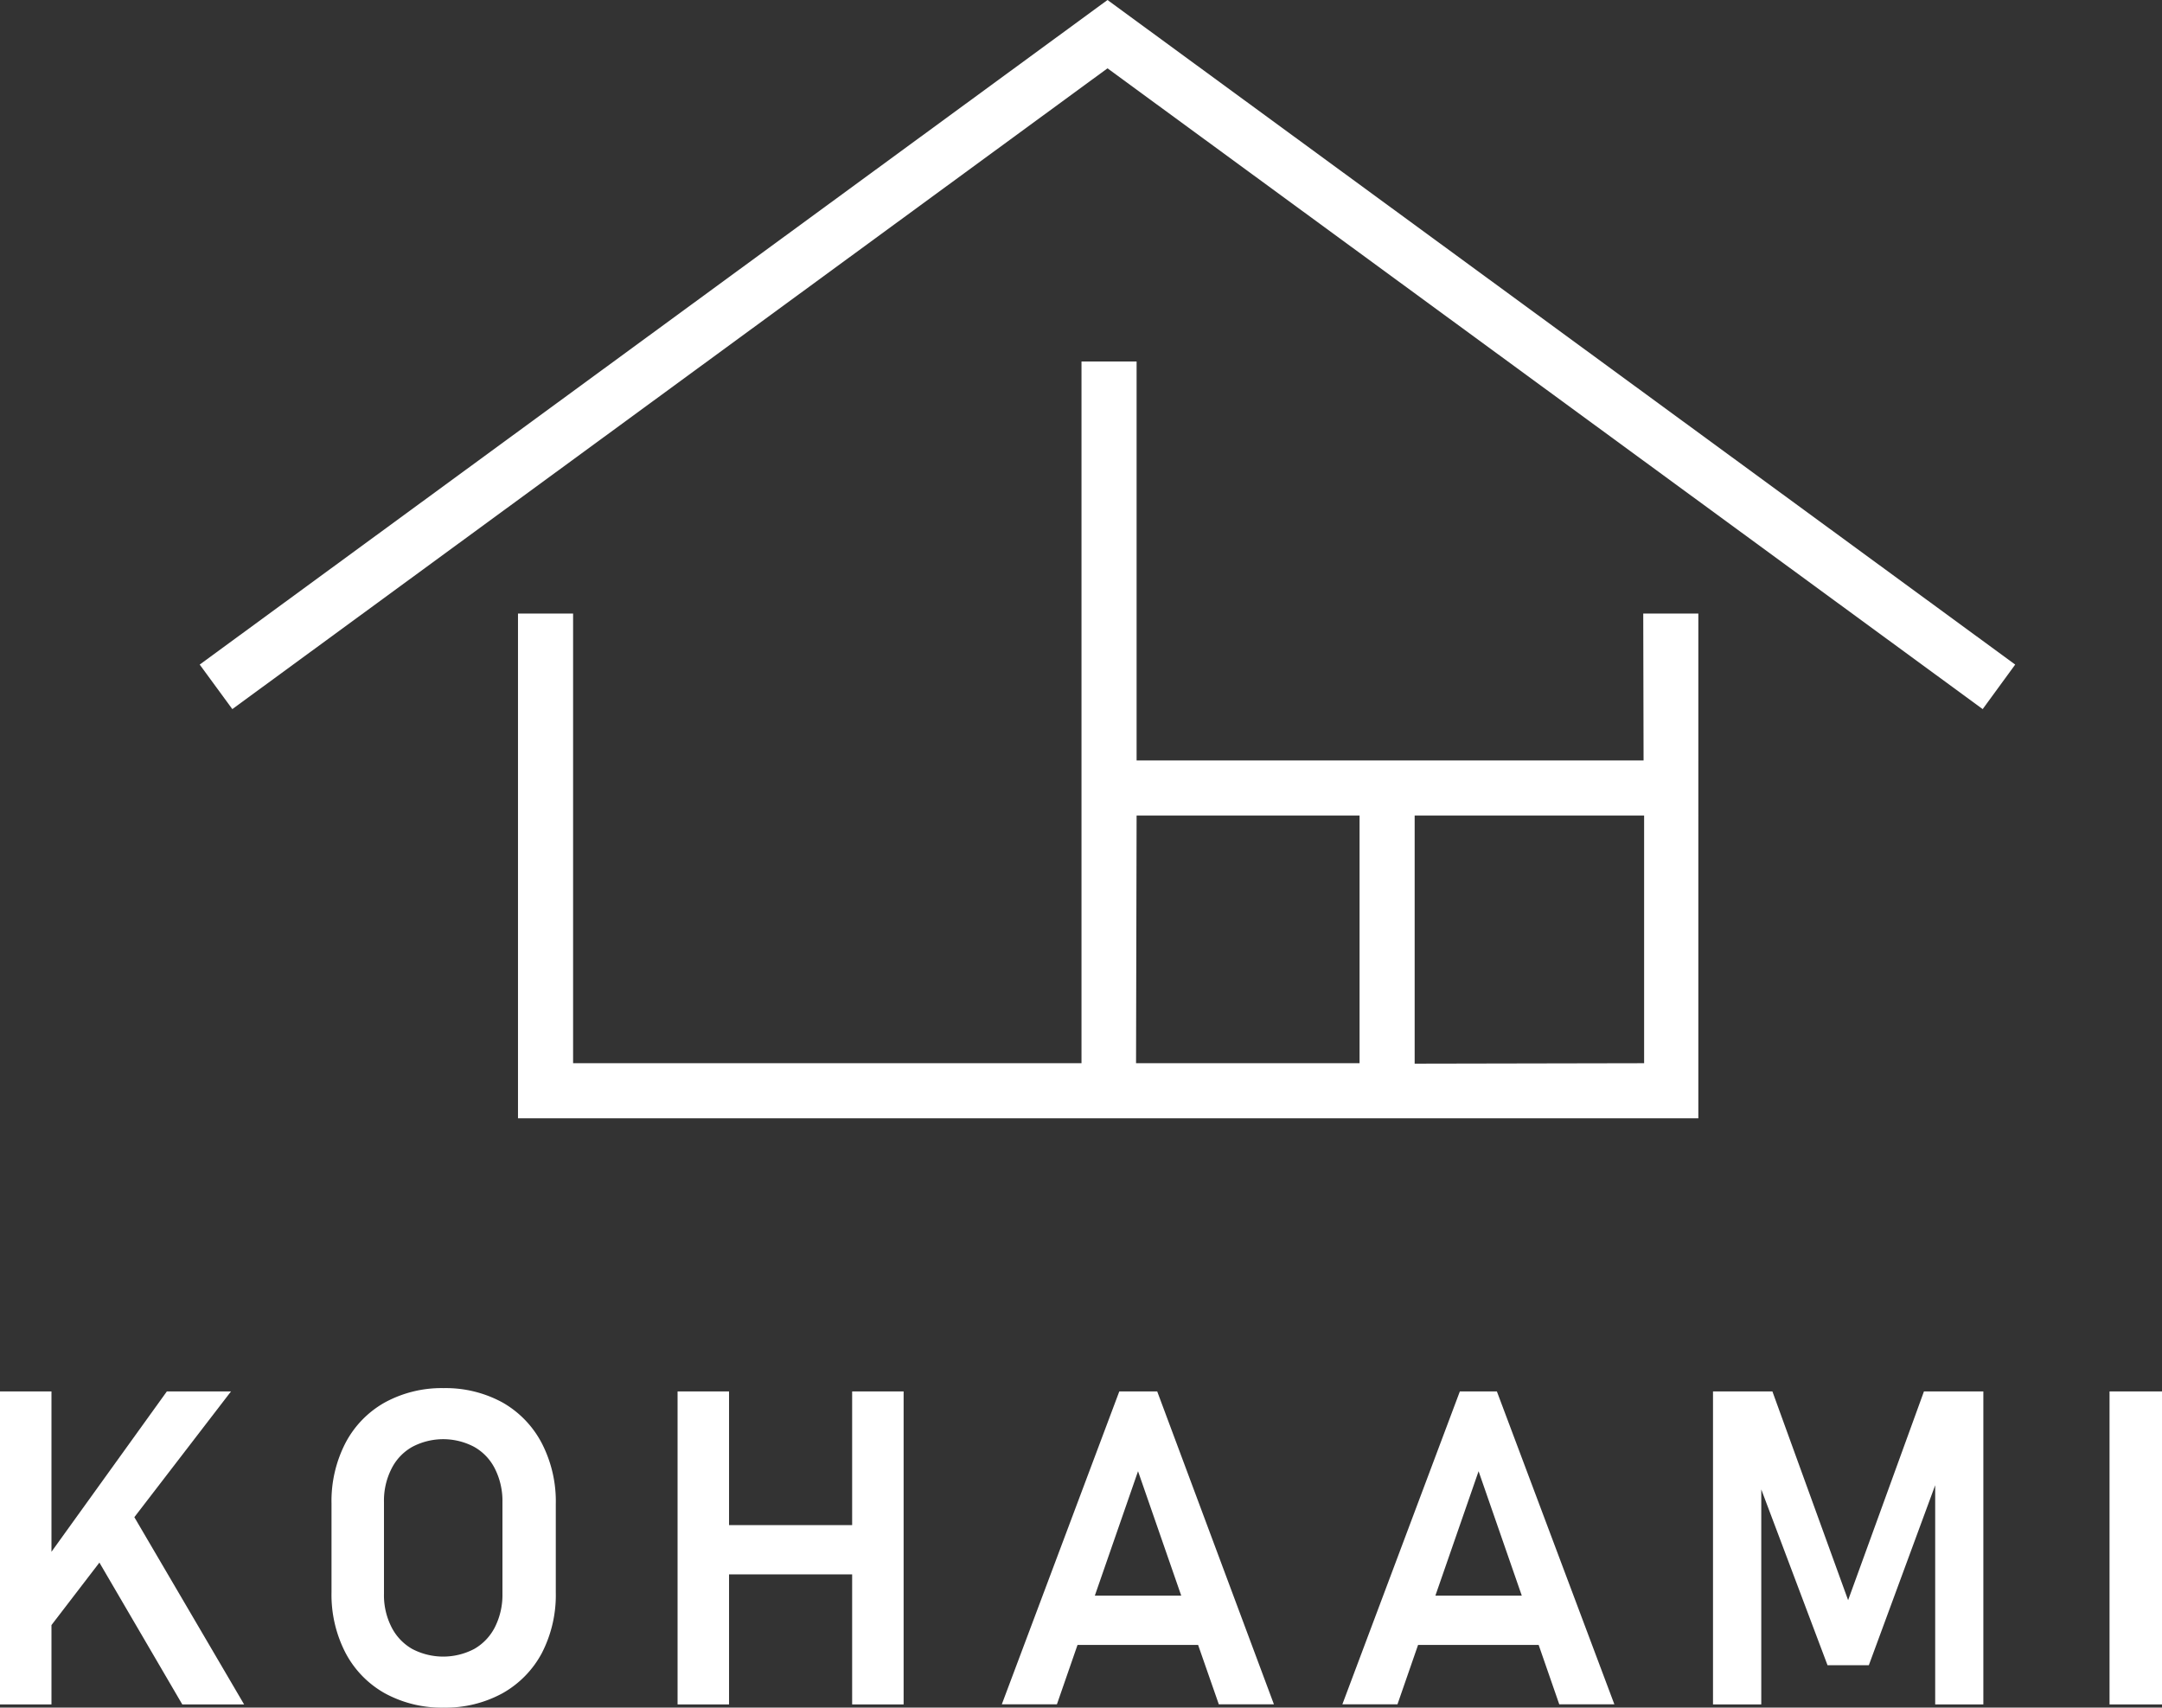
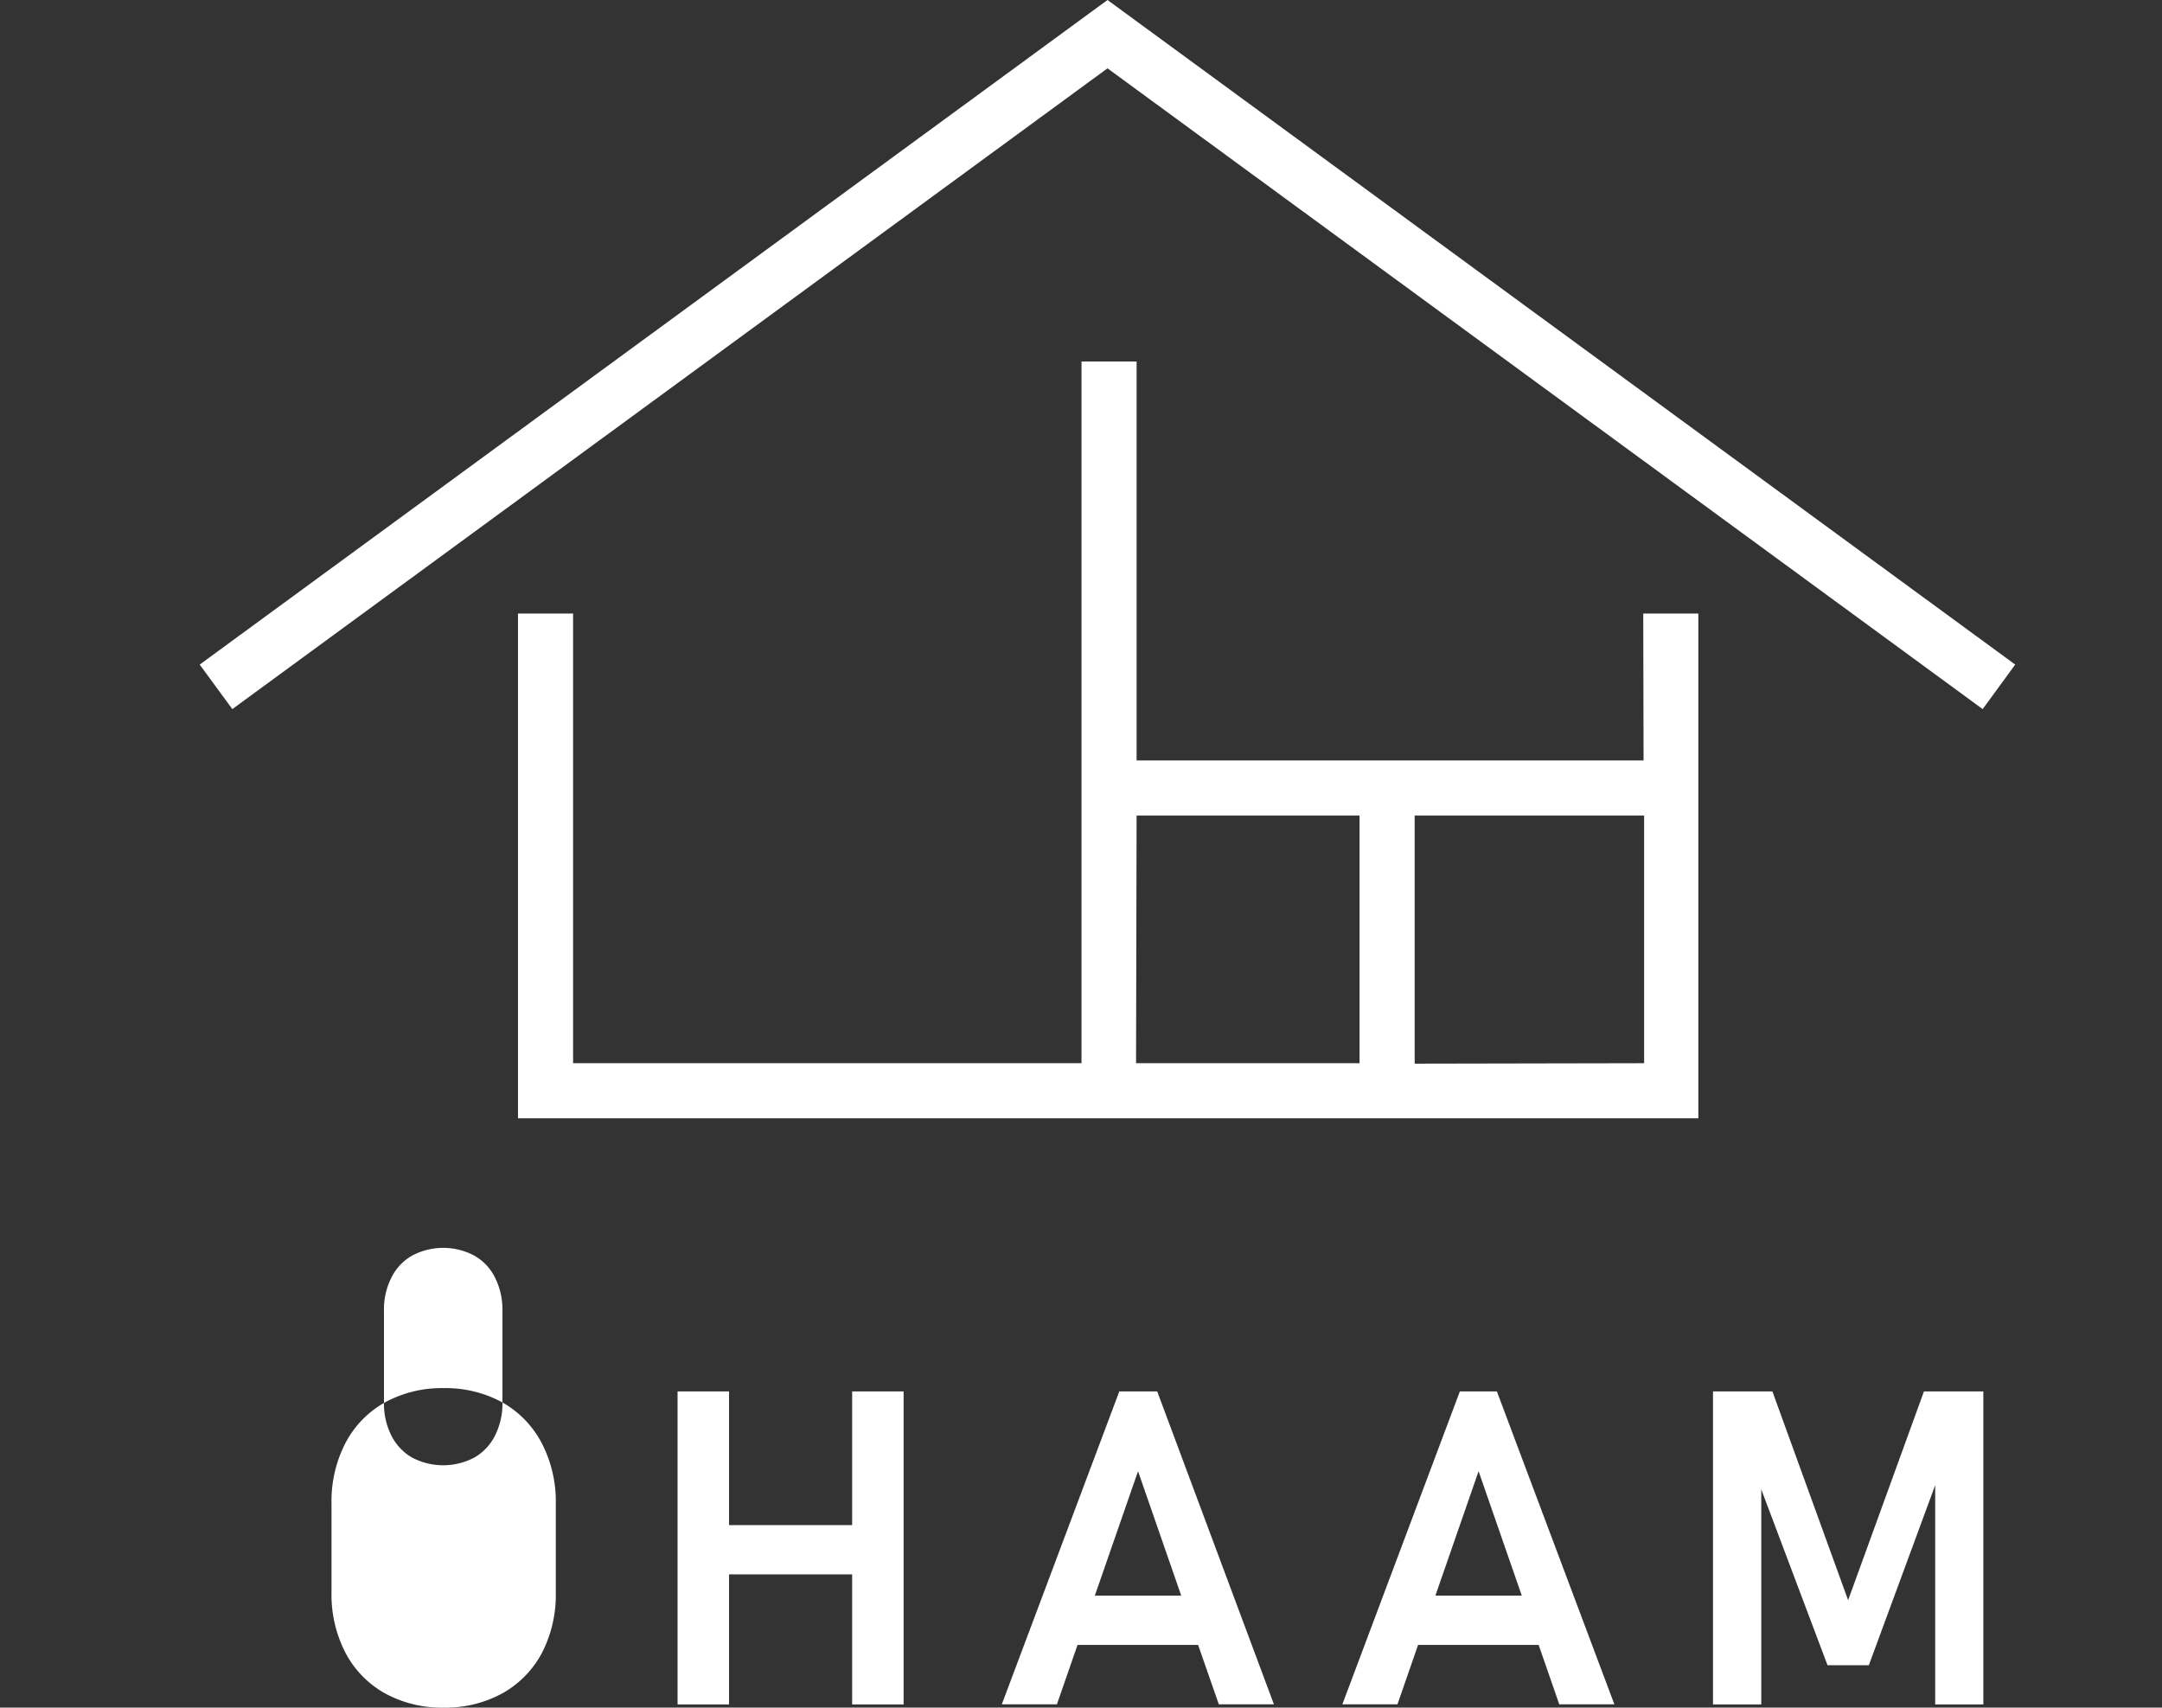
<svg xmlns="http://www.w3.org/2000/svg" viewBox="0 0 196.17 154.94">
  <rect x="0" y="0" width="196.17" height="154.94" fill="#333333" stroke="none" />
  <defs>
    <style>.cls-1{fill:#fff;}</style>
  </defs>
  <g id="レイヤー_2" data-name="レイヤー 2">
    <g id="注意">
      <polygon class="cls-1" points="100.49 0 18.12 60.3 21.08 64.34 100.49 6.2 179.9 64.34 182.85 60.3 100.49 0" />
      <path class="cls-1" d="M149.13,69h-46V32.8h-5V96.47H52V55.67H47v45.8h107.1V55.67h-5Zm-46,5h20.23V96.47H103.08Zm25.23,22.51V74h20.82V96.47Z" />
-       <polygon class="cls-1" points="20.96 126.25 15.14 126.25 4.67 140.8 4.67 126.25 0 126.25 0 154.65 4.67 154.65 4.67 147.45 9.02 141.78 16.54 154.65 22.15 154.65 12.19 137.66 20.96 126.25" />
-       <path class="cls-1" d="M45.59,127.25a10.77,10.77,0,0,0-5.34-1.3,10.76,10.76,0,0,0-5.33,1.3,9,9,0,0,0-3.57,3.67,11.48,11.48,0,0,0-1.27,5.5v8.05a11.48,11.48,0,0,0,1.27,5.5,9,9,0,0,0,3.57,3.67,10.76,10.76,0,0,0,5.33,1.3,10.77,10.77,0,0,0,5.34-1.3A9.08,9.08,0,0,0,49.16,150a11.48,11.48,0,0,0,1.27-5.5v-8.05a11.48,11.48,0,0,0-1.27-5.5A9.08,9.08,0,0,0,45.59,127.25Zm0,17.36a6.49,6.49,0,0,1-.67,3,4.75,4.75,0,0,1-1.88,2,6.05,6.05,0,0,1-5.65,0,4.75,4.75,0,0,1-1.88-2,6.37,6.37,0,0,1-.67-3v-8.32a6.38,6.38,0,0,1,.67-3,4.67,4.67,0,0,1,1.88-2,6,6,0,0,1,5.65,0,4.67,4.67,0,0,1,1.88,2,6.5,6.5,0,0,1,.67,3Z" />
+       <path class="cls-1" d="M45.59,127.25a10.77,10.77,0,0,0-5.34-1.3,10.76,10.76,0,0,0-5.33,1.3,9,9,0,0,0-3.57,3.67,11.48,11.48,0,0,0-1.27,5.5v8.05a11.48,11.48,0,0,0,1.27,5.5,9,9,0,0,0,3.57,3.67,10.76,10.76,0,0,0,5.33,1.3,10.77,10.77,0,0,0,5.34-1.3A9.08,9.08,0,0,0,49.16,150a11.48,11.48,0,0,0,1.27-5.5v-8.05a11.48,11.48,0,0,0-1.27-5.5A9.08,9.08,0,0,0,45.59,127.25Za6.49,6.49,0,0,1-.67,3,4.75,4.75,0,0,1-1.88,2,6.05,6.05,0,0,1-5.65,0,4.75,4.75,0,0,1-1.88-2,6.37,6.37,0,0,1-.67-3v-8.32a6.38,6.38,0,0,1,.67-3,4.67,4.67,0,0,1,1.88-2,6,6,0,0,1,5.65,0,4.67,4.67,0,0,1,1.88,2,6.5,6.5,0,0,1,.67,3Z" />
      <polygon class="cls-1" points="77.32 138.38 66.15 138.38 66.15 126.25 61.48 126.25 61.48 154.65 66.15 154.65 66.15 142.85 77.32 142.85 77.32 154.65 81.99 154.65 81.99 126.25 77.32 126.25 77.32 138.38" />
      <path class="cls-1" d="M101.56,126.25,90.9,154.64h5l1.87-5.39h10.94l1.88,5.39h5L105,126.25Zm-2.22,18.53,3.92-11.29,3.92,11.29Z" />
      <path class="cls-1" d="M132.46,126.25,121.8,154.64h5l1.87-5.39h10.94l1.87,5.39h5l-10.66-28.39Zm-2.22,18.53,3.92-11.29,3.92,11.29Z" />
      <polygon class="cls-1" points="167.69 145.19 160.82 126.25 155.43 126.25 155.43 154.65 159.81 154.65 159.81 135.14 165.82 151.09 169.57 151.09 175.59 134.76 175.59 154.65 179.96 154.65 179.96 126.25 174.57 126.25 167.69 145.19" />
-       <rect class="cls-1" x="191.41" y="126.25" width="4.77" height="28.4" />
    </g>
  </g>
</svg>